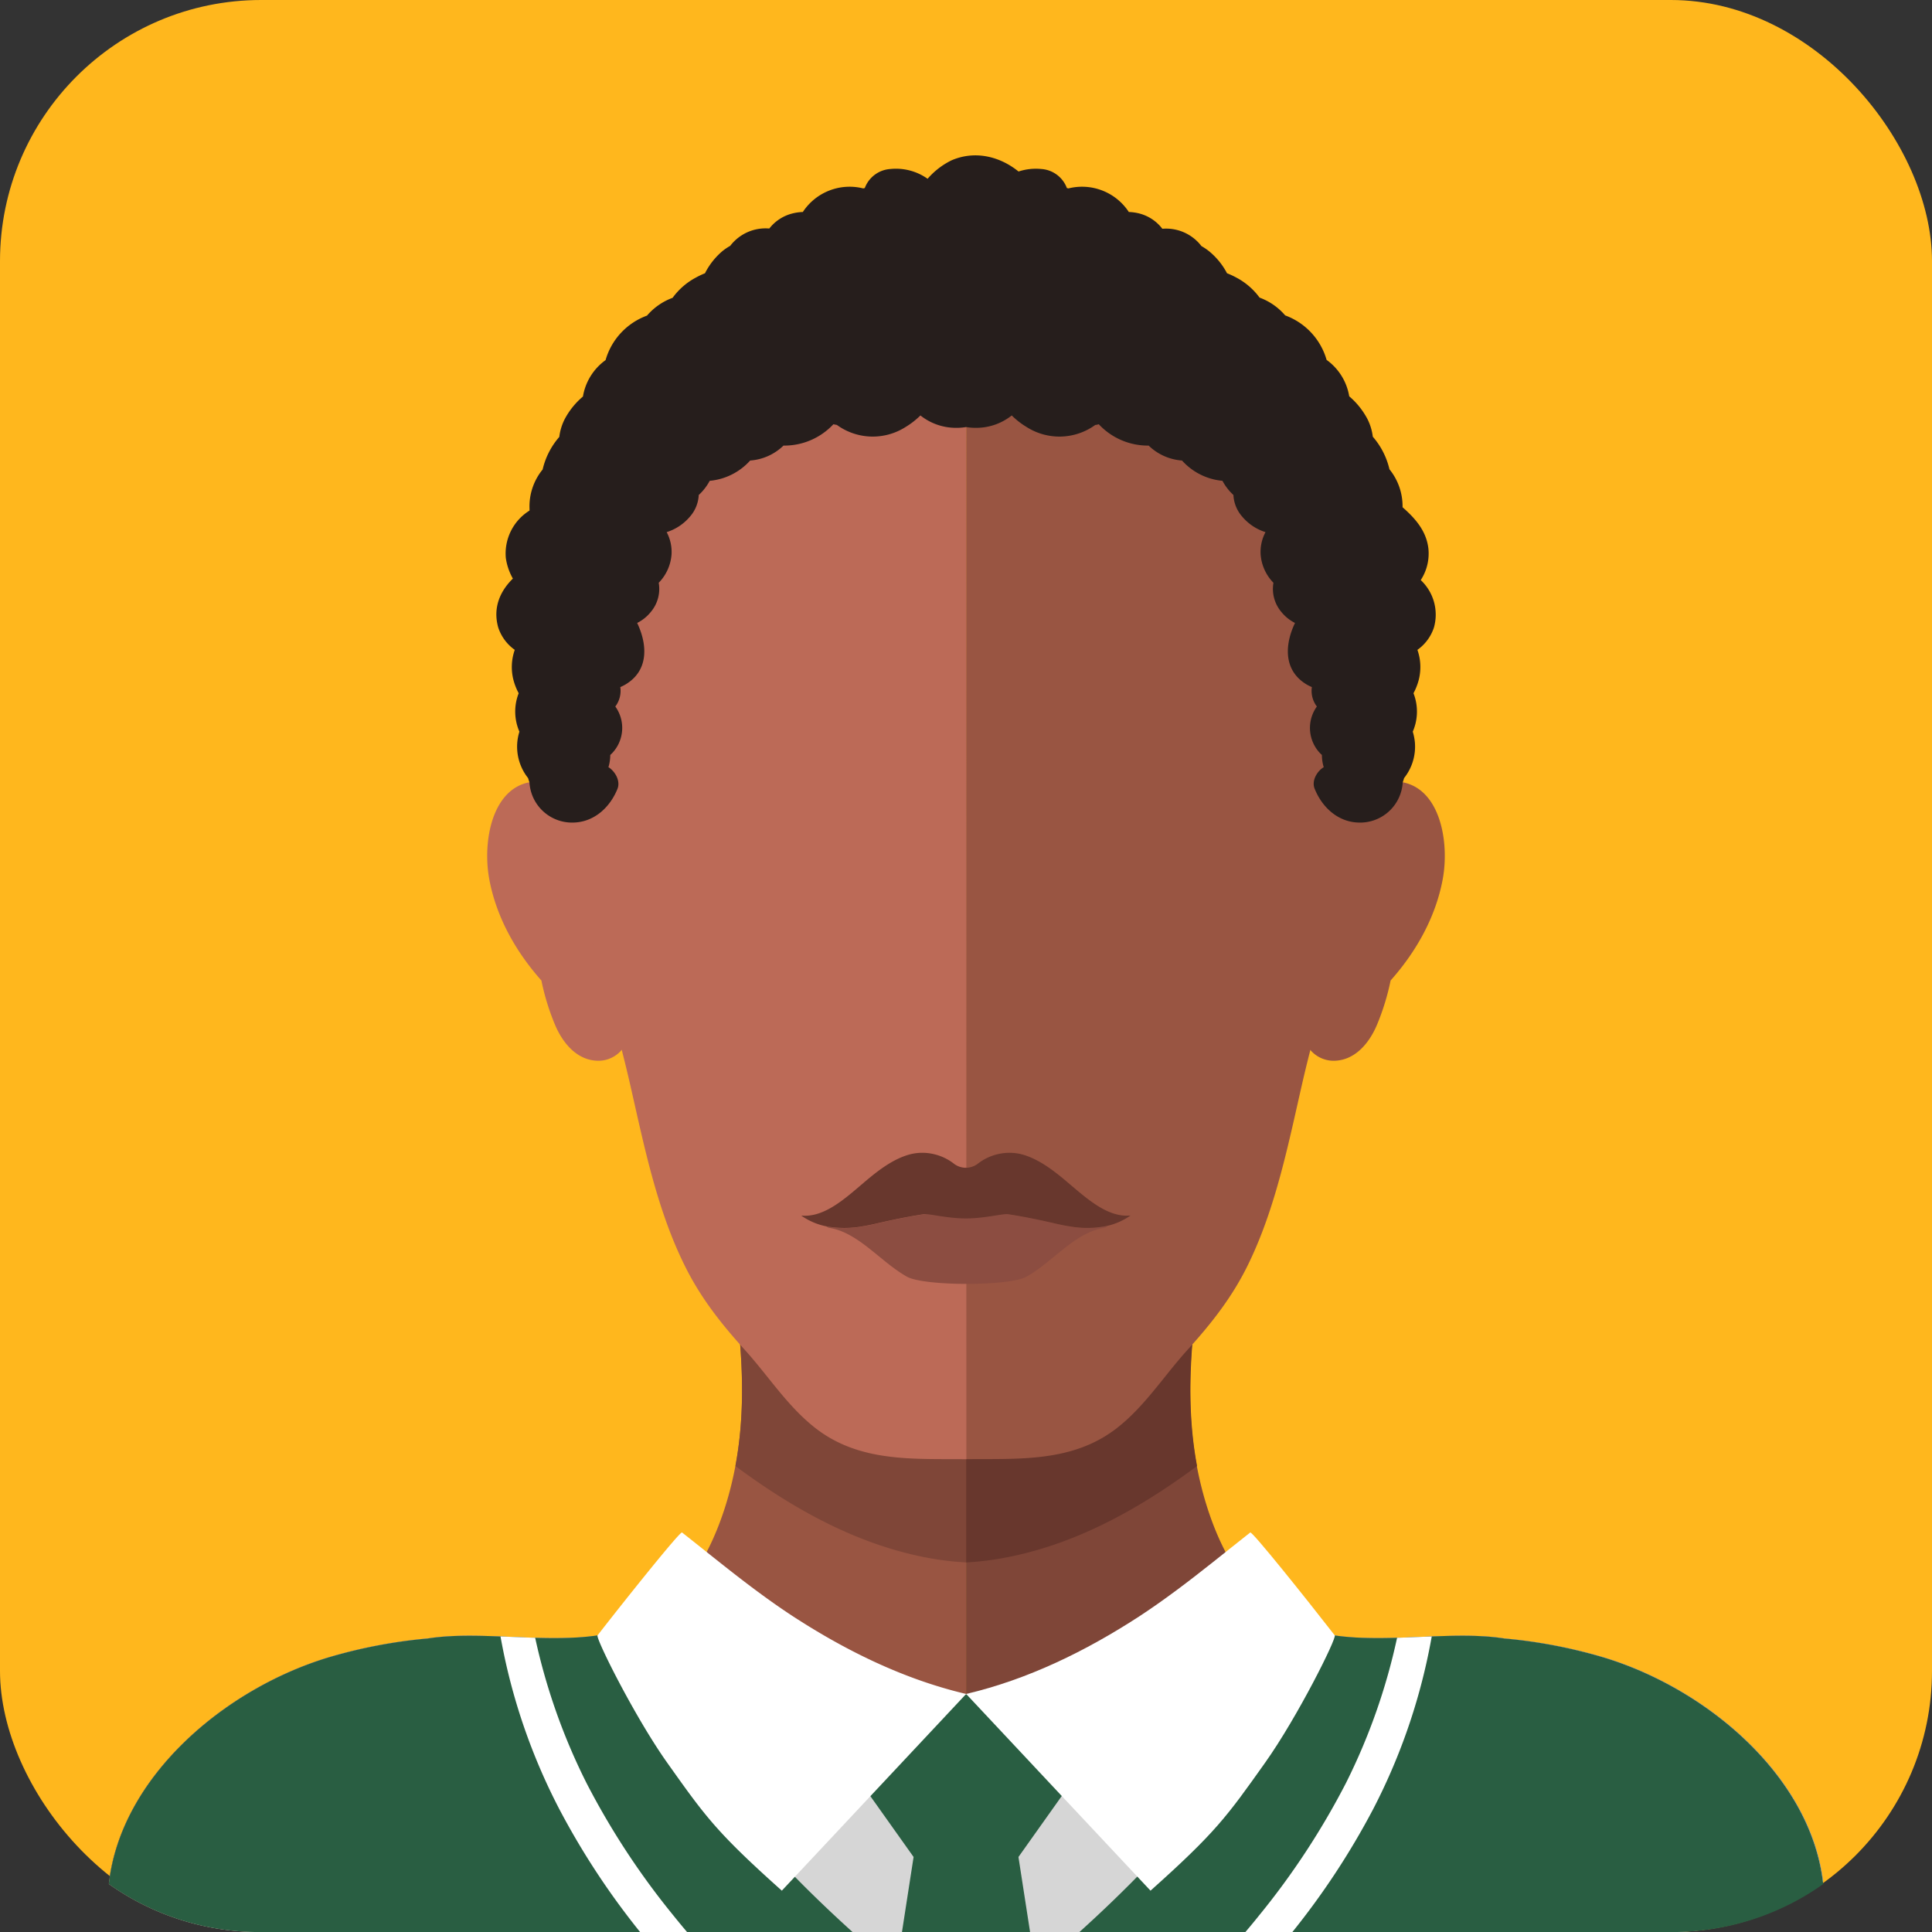
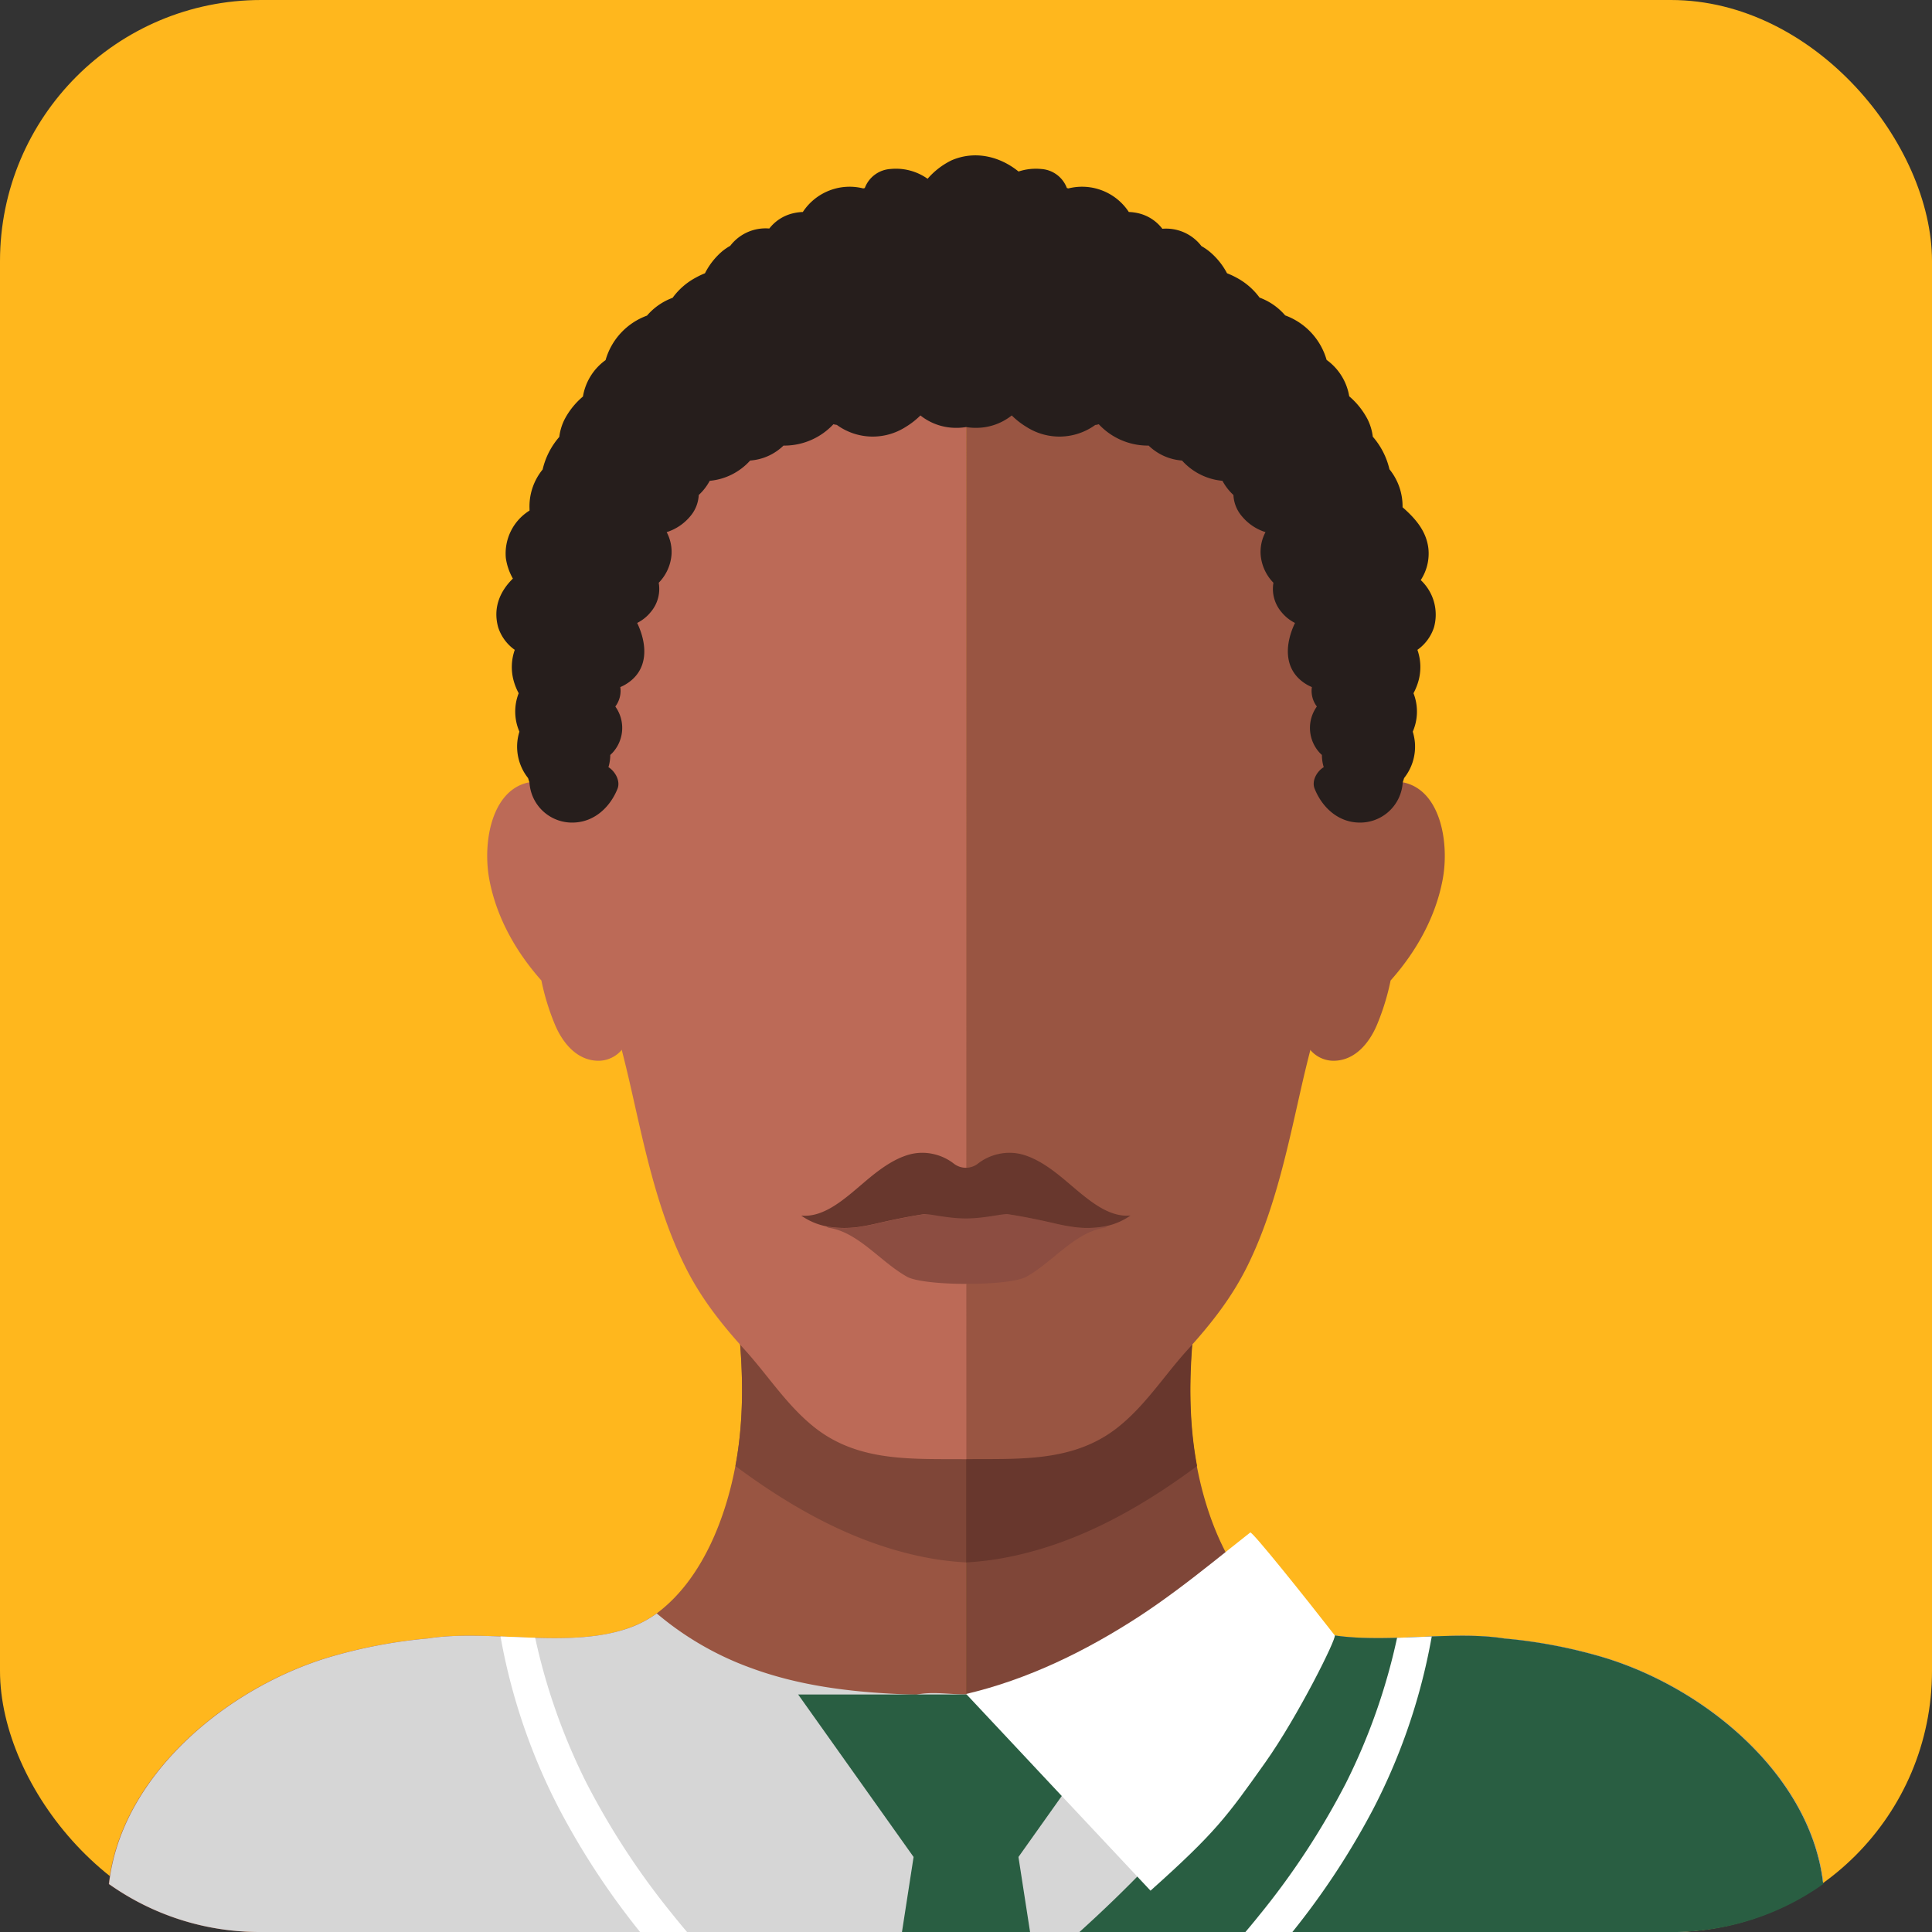
<svg xmlns="http://www.w3.org/2000/svg" viewBox="0 0 452.49 452.49">
  <rect x="0" y="0" width="452.49" height="452.49" fill="#333333" stroke="none" />
  <defs>
    <style>.cls-1{fill:#ffb71d;}.cls-2{fill:#e57d77;}.cls-3{fill:#bf6664;}.cls-4{fill:#995542;}.cls-5{fill:#7f4638;}.cls-6{fill:#68372d;}.cls-7{fill:#bc6a57;}.cls-8{fill:#8c4d41;}.cls-9{fill:#d6d6d6;}.cls-10{fill:#295e42;}.cls-11{fill:#fff;}.cls-12{fill:#261e1c;}</style>
  </defs>
  <g id="Layer_2" data-name="Layer 2">
    <g id="Layer_1-2" data-name="Layer 1">
      <rect class="cls-1" width="452.49" height="452.49" rx="61.17" />
      <path class="cls-2" d="M223.86,272.51a28.28,28.28,0,0,0-9.65,4.45c-2.73,1.78-9,7.48-13.52,8.32l.47.38c9.15,7.84,17.45,13.86,30,15.67V274.24A9.85,9.85,0,0,0,223.86,272.51Z" />
      <path class="cls-3" d="M237.47,272.51a28.28,28.28,0,0,1,9.65,4.45c2.74,1.78,9,7.48,13.52,8.32l-.47.38c-9.15,7.84-17.45,13.86-30,15.67V274.24A9.85,9.85,0,0,1,237.47,272.51Z" />
      <path class="cls-4" d="M226.28,452.49V311.74h-53.2c1,10.49,1.13,21-.81,31.43-2.23,12-7.61,26.42-18.12,34.44-13.88,10.6-37.28,3.48-54,6.13a118.74,118.74,0,0,0-23.33,4.46c-24.38,7.41-48.62,28.08-51.35,53.06a60.84,60.84,0,0,0,35.3,11.23Z" />
      <path class="cls-5" d="M375.73,388.2a118.88,118.88,0,0,0-23.33-4.46c-16.7-2.65-40.11,4.47-54-6.13-10.51-8-15.89-22.41-18.13-34.44-1.93-10.4-1.82-20.94-.81-31.43h-53.2V452.49H390.93A61,61,0,0,0,427,440.72C424,416,399.92,395.56,375.73,388.2Z" />
      <path class="cls-5" d="M226.28,365.93V324.54c-16.23,3.72-35.5-3.69-51.37-12.8h-1.83c1,10.49,1.13,21-.81,31.43,0,.07,0,.14,0,.21C186,353.56,201.14,362,218.09,365A68.45,68.45,0,0,0,226.28,365.93Z" />
      <path class="cls-6" d="M226.28,324.54v41.39a68,68,0,0,0,8.19-.94c17-3,32.13-11.43,45.86-21.61,0-.07,0-.14,0-.21-1.93-10.4-1.82-20.94-.81-31.43h-1.82C261.79,320.85,242.52,328.26,226.28,324.54Z" />
      <path class="cls-7" d="M145.81,239.23a402.44,402.44,0,0,1-9.08-52.68c-19.42-11.41-24.39,7.51-22.11,19.52,1.58,8.34,5.83,16.43,12.18,23.57a55.71,55.71,0,0,0,3.26,10.54c1.81,4.2,5.17,8.28,10.17,8.26a7.17,7.17,0,0,0,6.15-3.65C146.7,245,146.43,239.58,145.81,239.23Z" />
      <path class="cls-4" d="M306.68,239.23a402.44,402.44,0,0,0,9.08-52.68c19.42-11.41,24.39,7.51,22.11,19.52-1.58,8.34-5.83,16.43-12.18,23.57a55.71,55.71,0,0,1-3.26,10.54c-1.81,4.2-5.17,8.28-10.17,8.26a7.17,7.17,0,0,1-6.15-3.65C305.79,245,306.06,239.58,306.68,239.23Z" />
      <path class="cls-4" d="M226.28,48.8a217.36,217.36,0,0,1,22.48,1.46c19.56,2.43,39,21.09,52.87,35.45,16,16.56,22.13,29.59,22.62,52.09a347.61,347.61,0,0,1-2.05,42.55c-2.57,25.05-11.33,48.14-17,72.49-3.33,14.42-6.27,29.86-12.95,43.47-3.68,7.51-8.53,13.66-14.11,19.82s-10,13.23-16.56,18.34c-10.36,8.06-22.91,7.16-35.34,7.28Z" />
      <path class="cls-7" d="M226.28,48.81a214.43,214.43,0,0,0-22.47,1.45c-19.57,2.43-39,21.09-52.87,35.45-16,16.57-22.14,29.59-22.62,52.09a347.6,347.6,0,0,0,2,42.55c2.57,25.05,11.34,48.14,17,72.5,3.33,14.42,6.27,29.86,13,43.47,3.68,7.51,8.53,13.66,14.11,19.82s10,13.23,16.56,18.34c10.36,8.06,22.91,7.16,35.34,7.28Z" />
      <path class="cls-8" d="M250.76,287.28c-1.17-.17-2.32-.41-3.46-.67-3.42-.8-7.56-1.67-11.29-2.22-2.21-.31-17.32-.31-19.53,0-3.72.55-7.88,1.42-11.29,2.22-1.05.24-2.11.46-3.17.63a23.86,23.86,0,0,1-8.47,0,1.26,1.26,0,0,0,.65.33c6.9,1.09,12,7.95,18.21,11.44,2,1.12,8,1.69,14,1.69s12-.56,14-1.69c6.21-3.49,11.3-10.35,18.21-11.44a1.3,1.3,0,0,0,.76-.43A22.85,22.85,0,0,1,250.76,287.28Z" />
      <path class="cls-6" d="M250,276.88c-3.3-2.81-6.77-5.45-10.6-6.5a11.67,11.67,0,0,0-5.64-.08,12,12,0,0,0-4.66,2.18,4.59,4.59,0,0,1-5.77,0,12,12,0,0,0-4.66-2.18,11.63,11.63,0,0,0-5.63.08c-3.84,1.05-7.31,3.69-10.61,6.5-4.55,3.87-9.39,8.33-14.78,7.82a15.55,15.55,0,0,0,5.87,2.52,23.86,23.86,0,0,0,8.47,0c1.06-.17,2.12-.39,3.17-.63,3.41-.8,7.57-1.67,11.29-2.22,1.1-.16,5.43,1,9.76,1s8.67-1.15,9.77-1c3.73.55,7.87,1.42,11.29,2.22,1.14.26,2.29.5,3.46.67a22.85,22.85,0,0,0,8.65-.16,15.62,15.62,0,0,0,5.4-2.42C259.42,285.21,254.59,280.75,250,276.88Z" />
      <path class="cls-9" d="M375.73,388.2a118.88,118.88,0,0,0-23.33-4.46c-13.87-2.2-32.35,2.33-46.17-2.14a25.77,25.77,0,0,1-7.43-3.72,72,72,0,0,1-22.05,12.75c-11.13,4.12-22.86,5.58-34.44,6.12-1.47.07-2.94.11-4.4.15-3.45-.73-7.15-.15-10.73-.06l-.9,0-.9,0c-3.58-.09-7.27-.67-10.72.06-1.47,0-2.94-.08-4.4-.15-11.59-.54-23.31-2-34.44-6.12a71.85,71.85,0,0,1-22-12.75,25.7,25.7,0,0,1-7.44,3.72c-13.82,4.47-32.3-.06-46.16,2.14a118.74,118.74,0,0,0-23.33,4.46c-24.38,7.41-48.62,28.08-51.35,53.06a60.84,60.84,0,0,0,35.3,11.23H390.93A61,61,0,0,0,427,440.72C424,416,399.92,395.56,375.73,388.2Z" />
      <polygon class="cls-10" points="265.56 396.86 226.25 396.86 186.93 396.86 213.97 434.92 211.25 452.49 226.25 452.49 241.25 452.49 238.53 434.92 265.56 396.86" />
-       <path class="cls-10" d="M145.8,381.75c-13.76,4.19-31.94-.18-45.63,2a118.74,118.74,0,0,0-23.33,4.46c-24.38,7.41-48.62,28.08-51.35,53.06a60.84,60.84,0,0,0,35.3,11.23H199.68C177.4,432.37,158.07,409.77,145.8,381.75Z" />
      <path class="cls-10" d="M306.69,381.75c13.76,4.19,31.94-.18,45.63,2a118.74,118.74,0,0,1,23.33,4.46c24.38,7.41,48.62,28.08,51.35,53.06a60.84,60.84,0,0,1-35.3,11.23H252.81C275.09,432.37,294.42,409.77,306.69,381.75Z" />
-       <path class="cls-11" d="M183.11,442.81l43.17-46.07c-14.5-3.41-28.05-10.06-40.49-18.14-6-3.92-11.74-8.32-17.37-12.79-2.9-2.29-5.77-4.61-8.68-6.89-.43-.34-13,15.36-19.65,23.92a1.15,1.15,0,0,1-.14.17c-.5.64,8.69,19.08,16.29,29.8C165.24,425.49,167.83,429.14,183.11,442.81Z" />
      <path class="cls-11" d="M269.46,442.81l-43.18-46.07c14.5-3.41,28.05-10.06,40.49-18.14,6-3.92,11.74-8.32,17.38-12.79,2.89-2.29,5.77-4.61,8.67-6.89.43-.34,13,15.36,19.65,23.92l.14.17c.5.64-8.68,19.08-16.29,29.8C287.32,425.49,284.74,429.14,269.46,442.81Z" />
      <path class="cls-11" d="M131,423.72a178,178,0,0,0,18.91,28.77h11q-1.59-1.87-3.13-3.79a178.22,178.22,0,0,1-20.39-31.05,143.34,143.34,0,0,1-12.05-34.07c-2.71-.08-5.43-.21-8.12-.31.22,1.2.45,2.4.69,3.59A141.29,141.29,0,0,0,131,423.72Z" />
      <path class="cls-11" d="M334.64,386.86c.24-1.19.47-2.39.69-3.59-2.69.1-5.41.23-8.12.31a143.34,143.34,0,0,1-12,34.07,178.22,178.22,0,0,1-20.39,31.05q-1.54,1.92-3.13,3.79h11a178,178,0,0,0,18.91-28.77A141.29,141.29,0,0,0,334.64,386.86Z" />
      <path class="cls-12" d="M332.75,135.86a11.36,11.36,0,0,0,1.79-7.4c-.48-4.13-3.09-7.06-6.05-9.66a13.72,13.72,0,0,0-3.07-8.89,17.71,17.71,0,0,0-3.9-7.63,12.44,12.44,0,0,0-1.27-4.17A18,18,0,0,0,316,92.82a13.15,13.15,0,0,0-5.3-8.53A15.68,15.68,0,0,0,301,73.87a14.47,14.47,0,0,0-6-4.17A16,16,0,0,0,289.54,65a18.41,18.41,0,0,0-2.16-1,16.66,16.66,0,0,0-4.17-5.13,13.2,13.2,0,0,0-1.82-1.23,10.42,10.42,0,0,0-9.16-4.06A9.89,9.89,0,0,0,266.84,50a11.48,11.48,0,0,0-2.46-.35,13.1,13.1,0,0,0-14.15-5.52l-.36-.09a6.88,6.88,0,0,0-6-4.46,12.94,12.94,0,0,0-5.32.59c-4.35-3.53-10.18-5-15.69-2.62a17.64,17.64,0,0,0-5.61,4.32,12.84,12.84,0,0,0-8.71-2.29,6.88,6.88,0,0,0-6,4.46l-.36.09a13.1,13.1,0,0,0-14.15,5.52,11.48,11.48,0,0,0-2.46.35,9.89,9.89,0,0,0-5.39,3.52,10.42,10.42,0,0,0-9.16,4.06,13.2,13.2,0,0,0-1.82,1.23A16.66,16.66,0,0,0,165.11,64,18.41,18.41,0,0,0,163,65a16,16,0,0,0-5.47,4.75,14.47,14.47,0,0,0-6,4.17,15.68,15.68,0,0,0-9.7,10.42,13.15,13.15,0,0,0-5.3,8.53,17.82,17.82,0,0,0-4.27,5.29,12.44,12.44,0,0,0-1.27,4.17,17.71,17.71,0,0,0-3.9,7.63,13.64,13.64,0,0,0-3.07,9.21c0,.14,0,.27,0,.41a11.83,11.83,0,0,0-5.55,11.11,13.69,13.69,0,0,0,1.65,4.82c-3.06,3-4.7,6.9-3.44,11.42a10.36,10.36,0,0,0,3.88,5.27,12.13,12.13,0,0,0-.32,7,14.05,14.05,0,0,0,1.24,3.16,11.78,11.78,0,0,0,.17,9,12,12,0,0,0-.5,2.54,11.84,11.84,0,0,0,2.53,8.33c.1.33.21.66.32,1a9.25,9.25,0,0,0,.11,1,10,10,0,0,0,10.28,8.42c4.86-.16,8.51-3.63,10.23-7.9.73-1.82-.51-4-2-5l-.12-.06a10,10,0,0,0,.43-2.87c.17-.17.36-.33.53-.52a8.59,8.59,0,0,0,.65-10.83,6.06,6.06,0,0,0,1.17-4.55,10.36,10.36,0,0,0,1.06-.52c5.72-3.29,5.29-9.48,2.89-14.5a9.62,9.62,0,0,0,3.18-2.56,8.36,8.36,0,0,0,1.87-6.85,10.6,10.6,0,0,0,3-6.64,9.88,9.88,0,0,0-1.14-5.22,11.76,11.76,0,0,0,5.51-3.7,8.26,8.26,0,0,0,2-5,12.38,12.38,0,0,0,2.57-3.32,14.49,14.49,0,0,0,9.47-4.75,12.48,12.48,0,0,0,7.81-3.5l.49,0a15.73,15.73,0,0,0,11.2-5c.27.07.54.11.81.16a14.3,14.3,0,0,0,16.09.49,18.55,18.55,0,0,0,3.48-2.71,13.34,13.34,0,0,0,8,2.9,13.93,13.93,0,0,0,2.69-.18,14.09,14.09,0,0,0,2.7.18,13.34,13.34,0,0,0,8-2.9,18.23,18.23,0,0,0,3.48,2.71,14.3,14.3,0,0,0,16.09-.49c.27,0,.54-.09.81-.16a15.73,15.73,0,0,0,11.2,5c.16,0,.32,0,.48,0a12.53,12.53,0,0,0,7.82,3.5,14.49,14.49,0,0,0,9.47,4.75,12.38,12.38,0,0,0,2.57,3.32,8.2,8.2,0,0,0,2,5,11.71,11.71,0,0,0,5.51,3.7,9.88,9.88,0,0,0-1.14,5.22,10.6,10.6,0,0,0,3,6.64,8.36,8.36,0,0,0,1.87,6.85,9.62,9.62,0,0,0,3.18,2.56c-2.4,5-2.83,11.21,2.88,14.5a11.62,11.62,0,0,0,1.07.52,6.06,6.06,0,0,0,1.17,4.55,8.59,8.59,0,0,0,.65,10.83c.16.19.36.35.53.52a10,10,0,0,0,.43,2.87l-.12.06c-1.53,1-2.76,3.17-2,5,1.72,4.27,5.37,7.74,10.23,7.9a10,10,0,0,0,10.28-8.42,9.25,9.25,0,0,0,.11-1c.11-.32.22-.65.32-1a11.84,11.84,0,0,0,2.53-8.33,12.69,12.69,0,0,0-.5-2.54,11.78,11.78,0,0,0,.17-9,14.05,14.05,0,0,0,1.24-3.16,12.13,12.13,0,0,0-.32-7,10.36,10.36,0,0,0,3.88-5.27A11.09,11.09,0,0,0,332.75,135.86Z" />
    </g>
  </g>
</svg>